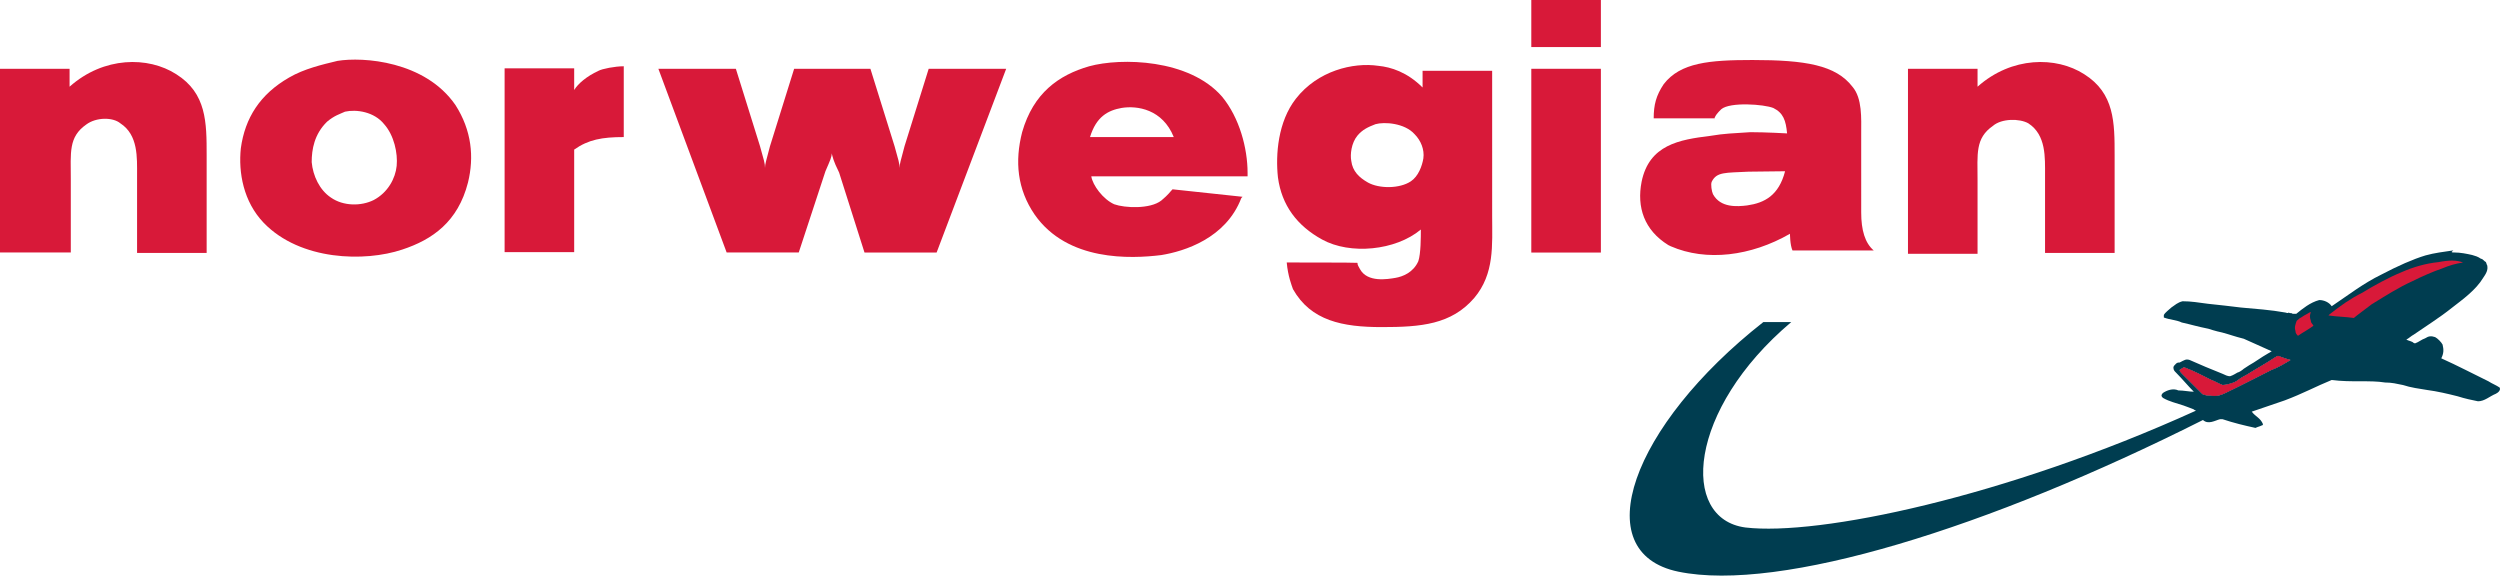
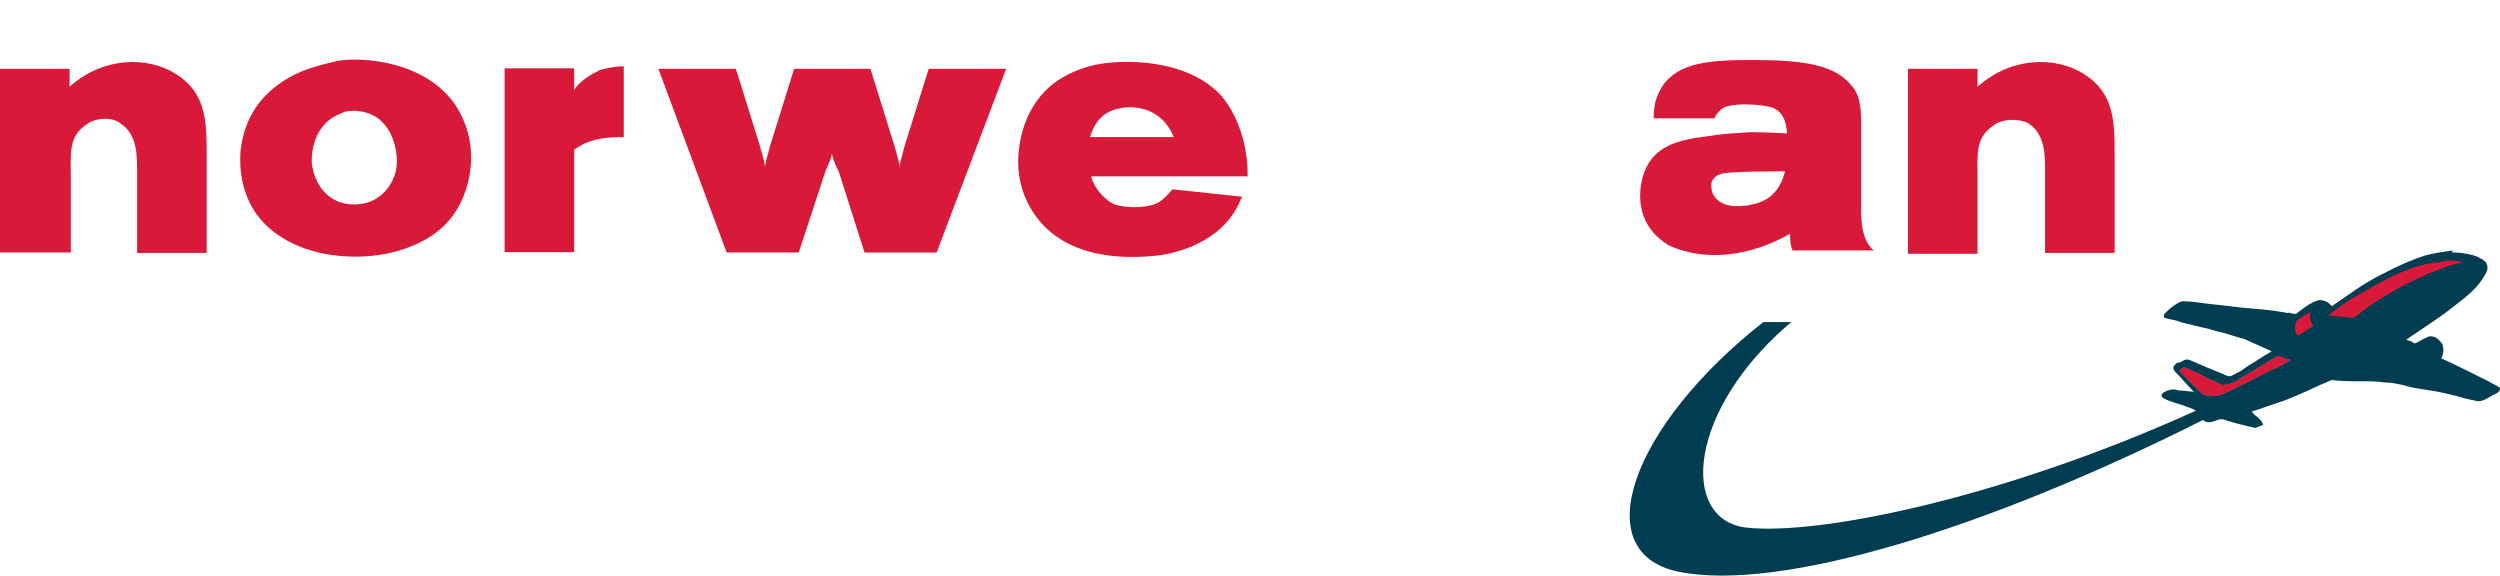
<svg xmlns="http://www.w3.org/2000/svg" version="1.1" x="0px" y="0px" viewBox="0 0 347.45 80" style="enable-background:new 0 0 347.45 80;" xml:space="preserve">
  <style type="text/css">
	.t8b1ac2d{fill:#003D50;}
	.h43ebd16{fill:#D81939;}
</style>
  <g id="Layer_2">
</g>
  <g id="Layer_1">
    <g>
      <g>
        <path class="t8b1ac2d" d="M347.4,53.86c-0.52-0.35-1.04-0.53-1.56-0.87c-2.14-1.04-4.23-2.15-6.55-3.19c0.35-0.69,0.35-1.21,0.18-1.91     c-0.18-0.35-0.7-0.87-1.04-1.04c-0.53-0.17-0.87-0.17-1.39,0.17c-0.53,0.18-0.87,0.52-1.39,0.7c-0.18,0-0.35-0.18-0.35-0.18     c-0.35-0.17-0.52-0.17-0.87-0.34c0.35-0.18,0.69-0.52,1.04-0.7c1.74-1.21,3.53-2.31,5.27-3.7c1.57-1.22,3.36-2.49,4.4-4.23     c0.35-0.52,0.7-1.04,0.52-1.74c-0.17-0.17,0-0.35-0.34-0.52c-0.18-0.17-0.35-0.35-0.52-0.35c-0.53-0.35-0.7-0.35-1.22-0.52     c-0.75-0.17-1.62-0.35-2.49-0.35c-0.35,0-0.52,0-0.12-0.29c-1.21,0.18-2.66,0.35-3.88,0.7c-1.73,0.52-3.82,1.45-6.13,2.66     c-2.5,1.22-4.58,2.84-6.9,4.4c-0.34-0.52-1.04-0.86-1.73-0.86c-1.28,0.34-2.32,1.21-3.19,1.91h-0.52c-0.17-0.18-0.35,0-0.52-0.18     c-0.17,0.18-0.35,0-0.52,0c-1.91-0.35-4.23-0.52-6.14-0.69c-1.39-0.18-3.01-0.35-4.58-0.52c-1.39-0.18-2.31-0.35-3.53-0.35     c-0.69,0.17-1.04,0.52-1.56,0.87c-0.35,0.34-0.87,0.69-1.04,1.04c0,0.17,0,0.17,0,0.35c0.92,0.34,1.79,0.34,2.49,0.69     c1.56,0.35,1.97,0.52,3.7,0.87c0,0,1.04,0.35,1.91,0.52c1.28,0.35,1.62,0.52,3.01,0.87c1.22,0.52,2.67,1.22,3.88,1.74     c-0.92,0.52-1.44,0.87-2.49,1.56c-0.34,0.18-0.86,0.52-1.39,0.87c-0.17,0.17-0.69,0.52-0.86,0.52c-0.35,0.18-0.53,0.35-1.05,0.52     c-0.34,0-0.69-0.17-1.04-0.34c-1.74-0.7-3.01-1.22-4.57-1.92c-0.52-0.17-0.7,0-1.39,0.35c-0.18,0-0.35,0-0.52,0.18     c-0.18,0.17-0.35,0.34-0.35,0.52c0,0.34,0.17,0.52,0.35,0.69c0.92,0.93,1.62,1.8,2.49,2.67c-0.58,0-1.45-0.18-2.15-0.18     c-0.75-0.35-1.62,0-2.14,0.35c-0.35,0.35-0.17,0.52,0,0.69c0.93,0.53,1.8,0.7,2.84,1.05c0.52,0.17,0.87,0.34,1.39,0.52     c0.1,0.1,0.21,0.14,0.36,0.2c-26.64,12.09-52.48,17.43-62.62,16.24c-9.15-1.21-8.04-16.38,6.37-28.55h-3.88     c-18.35,14.42-24.66,32.03-11.81,34.69c14.14,2.92,43.09-6.08,72.91-21.08c0.74,0.69,1.71,0.05,2.37-0.11h0.35     c1.56,0.52,3.01,0.87,4.58,1.21c0.34-0.17,0.52-0.17,0.86-0.34c0,0,0.18,0,0.18-0.18c-0.35-0.87-1.04-1.04-1.56-1.74     c1.56-0.52,3.01-1.04,4.57-1.56c2.49-0.93,4.4-1.97,6.54-2.84c1.39,0.18,2.67,0.18,4.06,0.18c1.21,0,2.31,0,3.36,0.17     c0.92,0,1.62,0.17,2.49,0.35c1.04,0.35,2.31,0.52,3.36,0.69c1.38,0.18,2.83,0.52,4.22,0.87c1.1,0.35,1.97,0.52,2.84,0.7     c0.93,0,1.62-0.7,2.49-1.05C347.23,54.55,347.58,54.2,347.4,53.86z M315.67,51.42c-1.74,0.87-3.71,1.91-6.37,3.19     c-0.7,0.35-1.39,0.52-2.15,0.35c-0.52,0-0.52,0-1.04-0.18c-0.87-0.87-1.91-1.91-2.84-2.83c-0.17-0.18-0.34-0.35-0.34-0.53     l0.52-0.34h0.17c1.39,0.52,2.32,1.04,3.71,1.73c0.52,0.18,1.04,0.53,1.56,0.7c0.52,0,1.04-0.17,1.56-0.35l0.35-0.17     c0.7-0.52,1.04-0.7,1.39-0.87c1.39-0.87,2.67-1.56,4.06-2.49l0.34-0.17c0.7,0.23,1.05,0.4,1.74,0.57     C317.46,50.56,316.59,51.08,315.67,51.42z" />
        <path class="t8b1ac2d" d="M318.33,50.03c-0.87,0.53-1.74,1.05-2.66,1.39c-1.74,0.87-3.71,1.91-6.37,3.19     c-0.7,0.35-1.39,0.52-2.15,0.35c-0.52,0-0.52,0-1.04-0.18c-0.87-0.87-1.91-1.91-2.84-2.83c-0.17-0.18-0.34-0.35-0.34-0.53     l0.52-0.34h0.17c1.39,0.52,2.32,1.04,3.71,1.73c0.52,0.18,1.04,0.53,1.56,0.7c0.52,0,1.04-0.17,1.56-0.35l0.35-0.17     c0.7-0.52,1.04-0.7,1.39-0.87c1.39-0.87,2.67-1.56,4.06-2.49l0.34-0.17C317.29,49.69,317.64,49.86,318.33,50.03z" />
      </g>
    </g>
    <g>
      <g>
        <path class="h43ebd16" d="M342.31,36.48c-1.04,0.17-1.74,0.35-3.01,0.87c-1.04,0.35-2.66,1.04-4.05,1.74     c-1.91,0.87-3.53,1.91-5.62,3.19c-0.69,0.52-2.32,1.74-2.49,1.91c-1.22-0.17-2.32-0.17-3.53-0.35l0.17-0.17     c1.56-1.22,2.84-2.14,4.57-3.01c1.39-0.87,3.71-2.14,5.44-2.84c1.56-0.69,3.36-1.22,5.1-1.39     C340.39,36.14,341.44,36.14,342.31,36.48L342.31,36.48z" />
      </g>
    </g>
    <g>
      <g>
        <path class="h43ebd16" d="M319.6,44.24c0.35-0.17,0.52-0.35,0.87-0.52c0.35-0.17,0.52-0.35,0.69-0.35c-0.17,0.52-0.17,0.69,0,1.22     c0,0.35,0.35,0.52,0.35,0.69c-0.69,0.52-1.39,0.87-2.14,1.39c-0.17-0.17-0.35-0.35-0.35-0.69c-0.17-0.52,0-0.87,0.17-1.39     L319.6,44.24z" />
      </g>
    </g>
    <g>
      <g>
        <path class="h43ebd16" d="M318.33,50.03c-0.87,0.53-1.74,1.05-2.66,1.39c-1.74,0.87-3.71,1.91-6.37,3.19     c-0.7,0.35-1.39,0.52-2.15,0.35c-0.52,0-0.52,0-1.04-0.18c-0.87-0.87-1.91-1.91-2.84-2.83c-0.17-0.18-0.34-0.35-0.34-0.53     l0.52-0.34h0.17c1.39,0.52,2.32,1.04,3.71,1.73c0.52,0.18,1.04,0.53,1.56,0.7c0.52,0,1.04-0.17,1.56-0.35l0.35-0.17     c0.7-0.52,1.04-0.7,1.39-0.87c1.39-0.87,2.67-1.56,4.06-2.49l0.34-0.17C317.29,49.69,317.64,49.86,318.33,50.03z" />
      </g>
    </g>
    <g>
      <g>
        <g>
          <path class="h43ebd16" d="M0,9.56h9.67v2.49c4.75-4.23,10.94-4.23,14.82-1.74c4.23,2.66,4.23,6.72,4.23,11.29v13.55h-9.67V24.38      c0-2.49,0.17-5.62-2.32-7.24c-1.04-0.87-3.36-0.87-4.75,0.17C9.5,19.05,9.84,21.2,9.84,24.9v10.19H0L0,9.56L0,9.56z" />
        </g>
      </g>
    </g>
    <g>
      <g>
        <g>
          <path class="h43ebd16" d="M40.19,10.77c-4.05,2.32-6.14,5.62-6.72,9.84c-0.35,3.36,0.35,7.41,3.19,10.37      c5.1,5.27,14.07,5.44,19.23,3.71c4.23-1.39,7.76-3.88,9.15-9.32c0.87-3.53,0.52-7.24-1.74-10.77      c-4.23-6.14-12.86-6.72-16.39-6.14C44.76,8.98,42.27,9.56,40.19,10.77L40.19,10.77z M47.95,15.52c1.56-0.35,4.05,0,5.44,1.74      c1.39,1.56,1.91,4.05,1.74,5.79s-1.22,3.71-3.19,4.75c-1.74,0.87-4.23,0.87-5.96-0.35c-1.56-1.04-2.49-3.01-2.66-4.92      c0-1.74,0.35-3.88,2.14-5.62C46.5,16.04,47.2,15.87,47.95,15.52L47.95,15.52z" />
        </g>
      </g>
    </g>
    <g>
      <g>
        <g>
          <path class="h43ebd16" d="M115.59,21.31c0,0.52-0.17,0.87-0.87,2.49l-3.71,11.29h-10.02L91.5,9.56h10.77l3.36,10.77      c0.52,1.91,0.69,2.32,0.69,3.01c0-0.52,0.17-1.04,0.69-3.01l3.36-10.77h10.6l3.36,10.77c0.52,1.91,0.69,2.32,0.69,3.01      c0-0.52,0.17-1.04,0.69-3.01l3.36-10.77h10.77l-9.67,25.54h-10.02l-3.53-11.12C115.76,22.24,115.76,21.89,115.59,21.31      L115.59,21.31z" />
        </g>
      </g>
    </g>
    <g>
      <g>
        <g>
          <path class="h43ebd16" d="M169.85,13.44c-4.57-5.27-14.07-5.44-18.47-4.23c-4.23,1.22-7.76,3.71-9.32,9.15      c-1.04,4.05-0.69,7.93,1.74,11.47c4.57,6.54,13.38,6.14,17.6,5.62c3.19-0.52,8.98-2.32,11.12-7.93l0.17-0.17l-9.73-1.04      c-0.35,0.35-0.52,0.69-1.56,1.56c-1.56,1.22-5.1,1.04-6.54,0.52c-1.56-0.69-3.01-2.66-3.19-3.88h21.72v-0.52      C173.38,20.62,172.28,16.39,169.85,13.44L169.85,13.44z M163.13,19.05h-11.64c0.87-2.84,2.49-3.71,4.4-4.05      C158.04,14.65,161.57,15.17,163.13,19.05L163.13,19.05z" />
        </g>
      </g>
    </g>
    <g>
      <g>
        <g>
-           <path class="h43ebd16" d="M178.83,36.48c0.17,1.91,0.69,3.19,0.87,3.71c2.49,4.4,6.89,5.27,12.33,5.27s9.67-0.35,12.86-4.05      c2.84-3.36,2.49-7.41,2.49-11.29V9.84h-9.67v2.32c-2.14-2.14-4.4-2.84-6.14-3.01c-3.53-0.52-8.45,0.69-11.47,4.57      c-2.49,3.19-2.84,7.76-2.49,10.94c0.52,3.88,2.66,6.72,6.14,8.63c3.88,2.14,10.19,1.56,13.72-1.39c0,1.04,0,3.36-0.35,4.4      c-0.69,1.56-2.14,2.14-3.19,2.32c-1.04,0.17-3.88,0.69-4.92-1.22c-0.17-0.35-0.35-0.52-0.35-0.87      C188.67,36.48,178.83,36.48,178.83,36.48z M191.16,17.26c1.22-0.35,4.05-0.17,5.44,1.39c0.87,0.87,1.39,2.14,1.22,3.36      c-0.17,1.04-0.69,2.49-1.74,3.19c-1.56,1.04-4.4,1.04-5.96,0.17c-1.22-0.69-2.14-1.56-2.32-3.01c-0.17-0.87,0-2.49,0.87-3.53      C189.37,18.01,190.12,17.66,191.16,17.26L191.16,17.26z" />
-         </g>
+           </g>
      </g>
    </g>
    <g>
      <g>
        <g>
-           <path class="h43ebd16" d="M212.82,9.56h9.67v25.54h-9.67V9.56z M212.82,0h9.67v6.54h-9.67V0z" />
-         </g>
+           </g>
      </g>
    </g>
    <g>
      <g>
        <g>
          <path class="h43ebd16" d="M238.18,16.74c0.17-0.69,0.52-1.04,1.04-1.56c1.22-1.04,5.96-0.69,7.24-0.17c1.39,0.69,1.74,1.74,1.91,3.53      c0,0-3.01-0.17-5.1-0.17c-2.49,0.17-3.53,0.17-5.62,0.52c-4.23,0.52-8.45,1.22-9.5,6.37c-0.69,3.53,0.35,6.72,3.71,8.8      l0.35,0.17c4.92,2.14,11.12,1.39,16.56-1.74c0,0,0,1.56,0.35,2.32h11.29c-1.22-1.04-1.74-2.84-1.74-5.27V18.59      c0-2.14,0.17-4.92-1.22-6.54c-2.32-3.01-6.54-3.71-13.9-3.71c-5.96,0-10.02,0.35-12.33,3.36c-1.04,1.56-1.39,2.84-1.39,4.75      h8.45L238.18,16.74L238.18,16.74z M248.09,23.8c-0.87,3.36-2.84,4.4-5.27,4.75c-1.39,0.17-3.71,0.35-4.75-1.56      c-0.17-0.35-0.35-1.39-0.17-1.74c0.69-1.39,1.91-1.22,5.1-1.39L248.09,23.8L248.09,23.8z" />
        </g>
      </g>
    </g>
    <g>
      <g>
        <g>
          <path class="h43ebd16" d="M265.17,9.56h9.67v2.49c4.75-4.23,10.94-4.23,14.82-1.74c4.23,2.66,4.23,6.72,4.23,11.29v13.55h-9.67V24.38      c0-2.49,0.17-5.62-2.32-7.24c-1.22-0.69-3.71-0.69-4.92,0.35c-2.49,1.74-2.14,3.88-2.14,7.59v10.19h-9.67L265.17,9.56      L265.17,9.56z" />
        </g>
      </g>
    </g>
    <g>
      <g>
        <g>
          <path class="h43ebd16" d="M86.69,9.21v9.84c-3.01,0-4.92,0.35-6.89,1.74v14.25h-9.67V9.5h9.67v3.01c0.52-0.87,1.74-1.91,3.36-2.66      C83.68,9.56,85.48,9.21,86.69,9.21L86.69,9.21z" />
        </g>
      </g>
    </g>
  </g>
</svg>